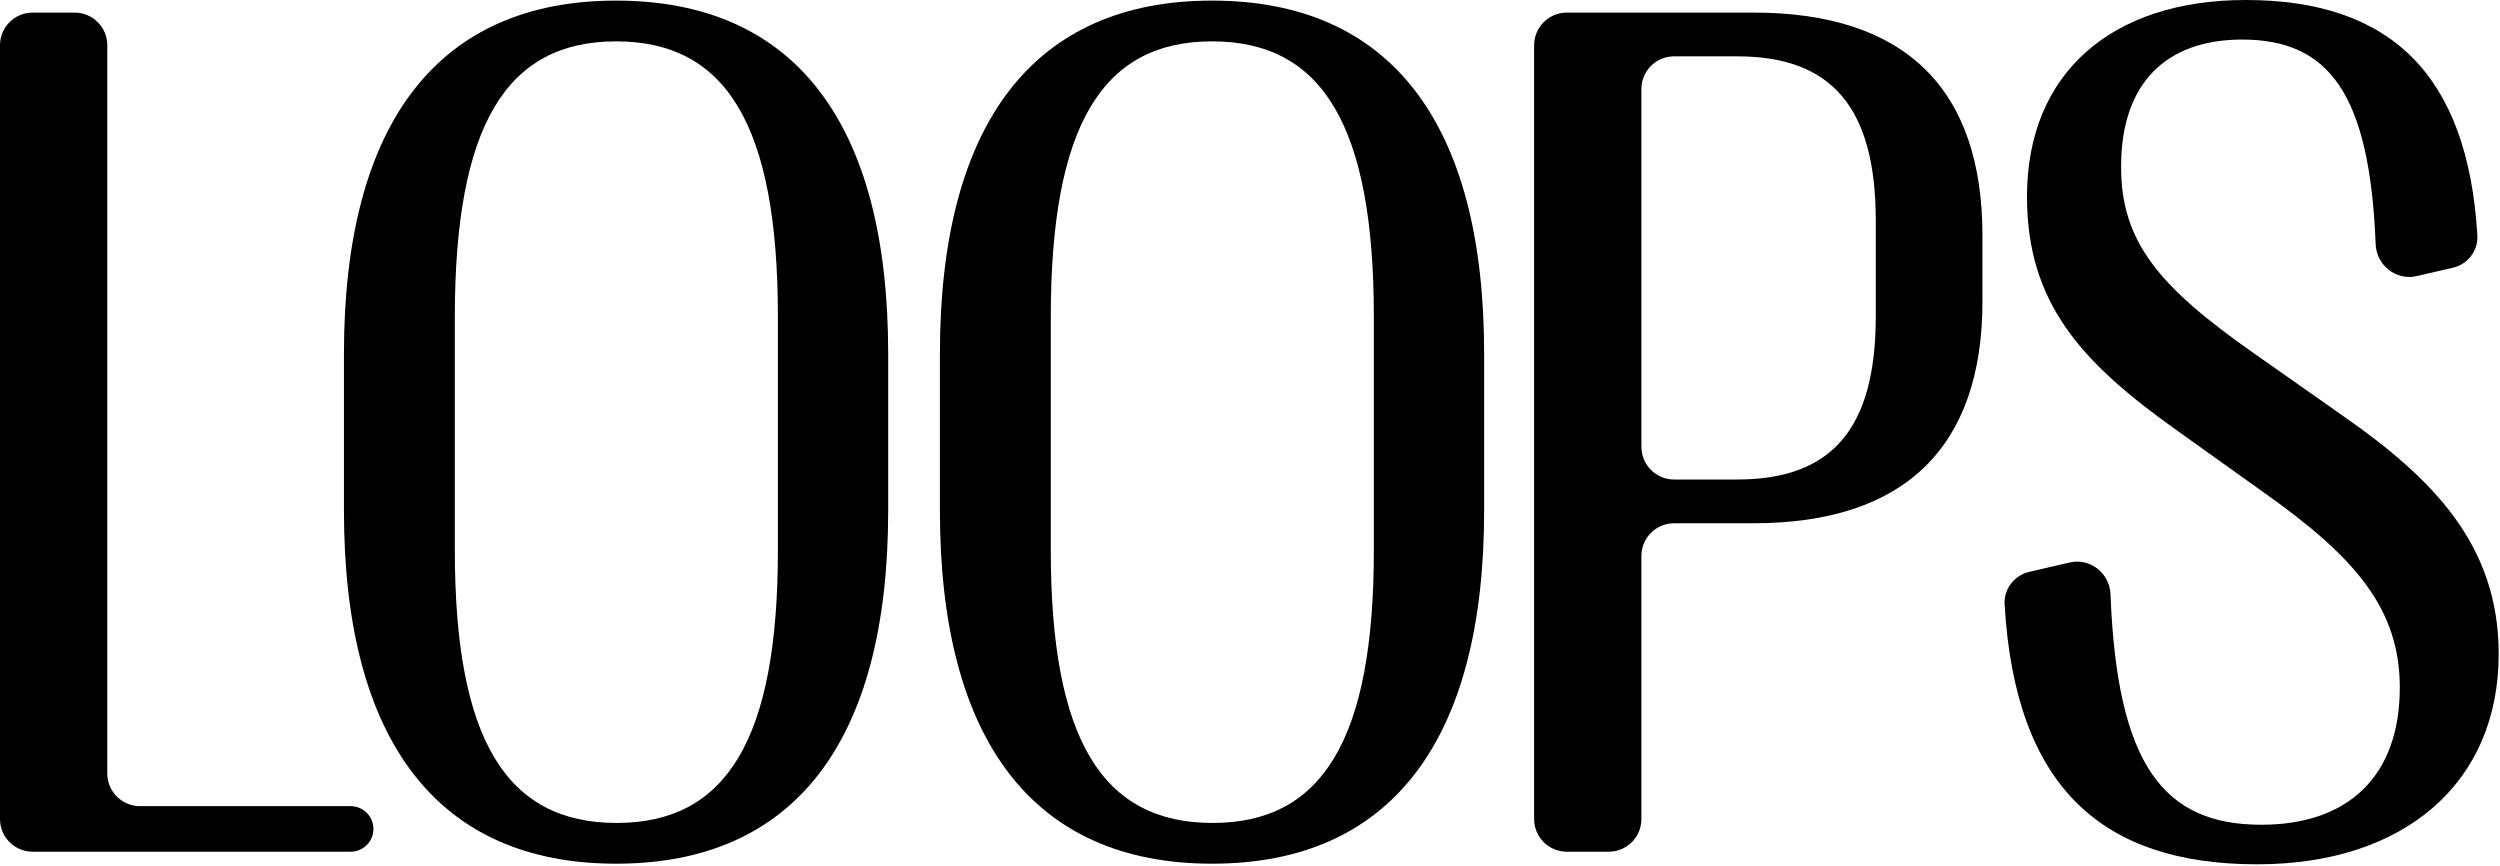
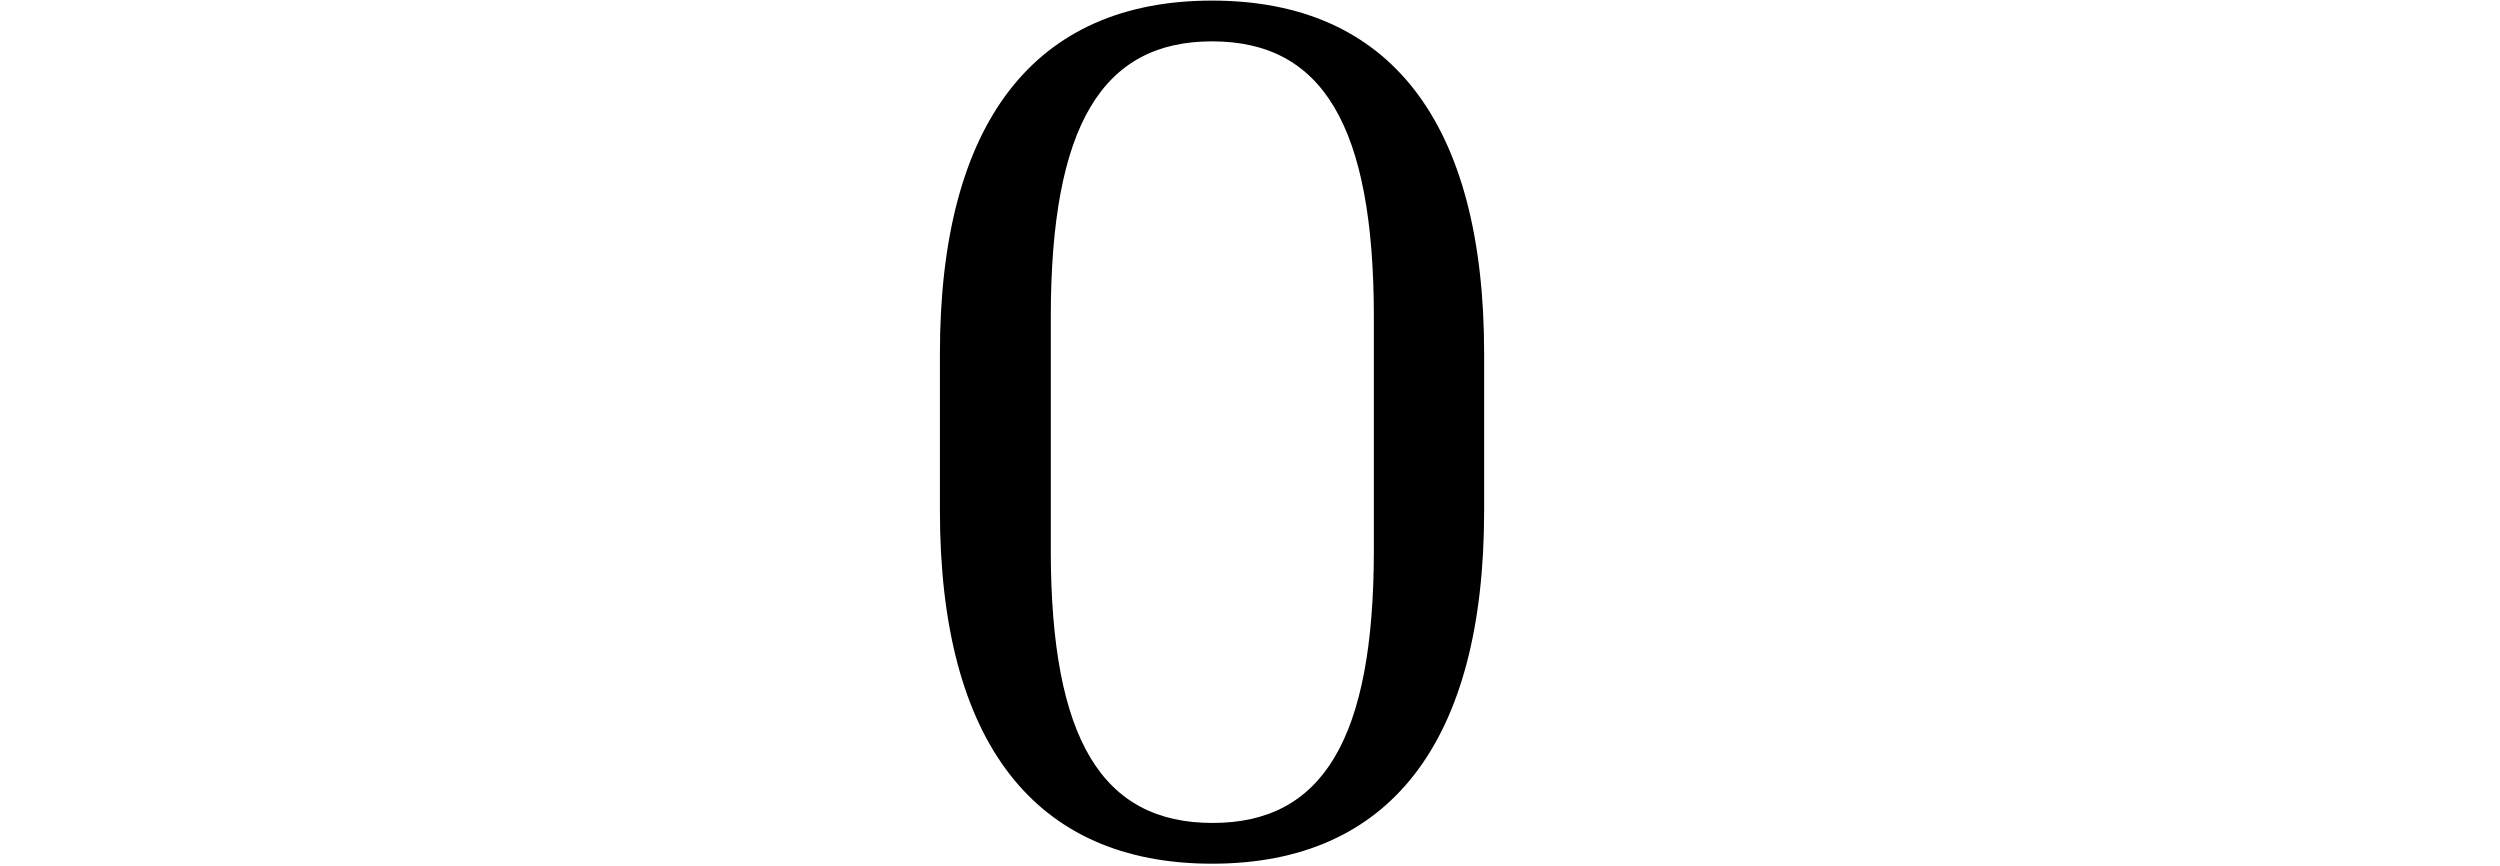
<svg xmlns="http://www.w3.org/2000/svg" width="306" height="106" viewBox="0 0 306 106" fill="none">
-   <path d="M42.918 104.25C44.458 104.25 45.706 103.002 45.706 101.462C45.706 99.923 44.458 98.674 42.918 98.674H17.132C14.923 98.674 13.132 96.883 13.132 94.674V5.541C13.132 3.332 11.341 1.541 9.132 1.541H4C1.791 1.541 0 3.332 0 5.541V100.25C0 102.459 1.791 104.25 4 104.25H42.918Z" fill="black" />
-   <path d="M75.406 105.717C97.195 105.717 108.714 90.825 108.714 62.506V43.285C108.714 14.966 97.195 0.073 75.406 0.073C53.691 0.073 42.099 14.966 42.099 43.285V62.506C42.099 90.825 53.691 105.717 75.406 105.717ZM75.48 100.729C61.981 100.729 55.671 90.531 55.671 67.348V38.809C55.671 15.333 61.981 5.062 75.406 5.062C88.905 5.062 95.215 15.333 95.215 38.809V67.348C95.215 90.531 88.905 100.729 75.48 100.729Z" fill="black" />
  <path d="M148.352 105.717C170.141 105.717 181.659 90.825 181.659 62.506V43.285C181.659 14.966 170.141 0.073 148.352 0.073C126.636 0.073 115.045 14.966 115.045 43.285V62.506C115.045 90.825 126.636 105.717 148.352 105.717ZM148.425 100.729C134.926 100.729 128.617 90.531 128.617 67.348V38.809C128.617 15.333 134.926 5.062 148.352 5.062C161.851 5.062 168.16 15.333 168.16 38.809V67.348C168.16 90.531 161.851 100.729 148.425 100.729Z" fill="black" />
-   <path d="M196.908 104.25C199.118 104.25 200.908 102.459 200.908 100.25V68.047C200.908 65.838 202.699 64.047 204.908 64.047H214.627C233.115 64.047 242.652 54.729 242.652 36.902V28.832C242.652 10.858 233.188 1.541 214.627 1.541H191.776C189.567 1.541 187.776 3.332 187.776 5.541V100.25C187.776 102.459 189.567 104.25 191.776 104.25H196.908ZM200.908 10.896C200.908 8.687 202.699 6.896 204.908 6.896H212.647C224.238 6.896 229.594 13.206 229.594 26.998V38.736C229.594 52.455 224.238 58.691 212.647 58.691H204.908C202.699 58.691 200.908 56.9 200.908 54.691V10.896Z" fill="black" />
-   <path d="M276.274 105.791C294.322 105.791 305.84 95.813 305.84 80.04C305.84 66.688 297.77 58.544 286.692 50.841L275.834 43.211C264.096 34.995 259.621 29.492 259.621 20.395C259.621 10.124 265.196 4.842 274.44 4.842C285.046 4.842 290.054 11.435 290.78 29.891C290.882 32.459 293.263 34.373 295.768 33.798L300.197 32.782C302.034 32.361 303.342 30.706 303.23 28.824C302.061 9.064 292.506 0 274.88 0C258.374 0 248.103 9.024 248.103 24.063C248.103 37.122 254.779 44.385 266.444 52.675L277.228 60.379C288.306 68.228 293.735 74.538 293.735 84.148C293.735 95.08 287.352 100.949 276.788 100.949C264.793 100.949 259.129 93.604 258.326 72.74C258.228 70.173 255.842 68.267 253.339 68.847L248.396 69.992C246.556 70.418 245.253 72.083 245.363 73.968C246.666 96.419 257.353 105.791 276.274 105.791Z" fill="black" />
</svg>